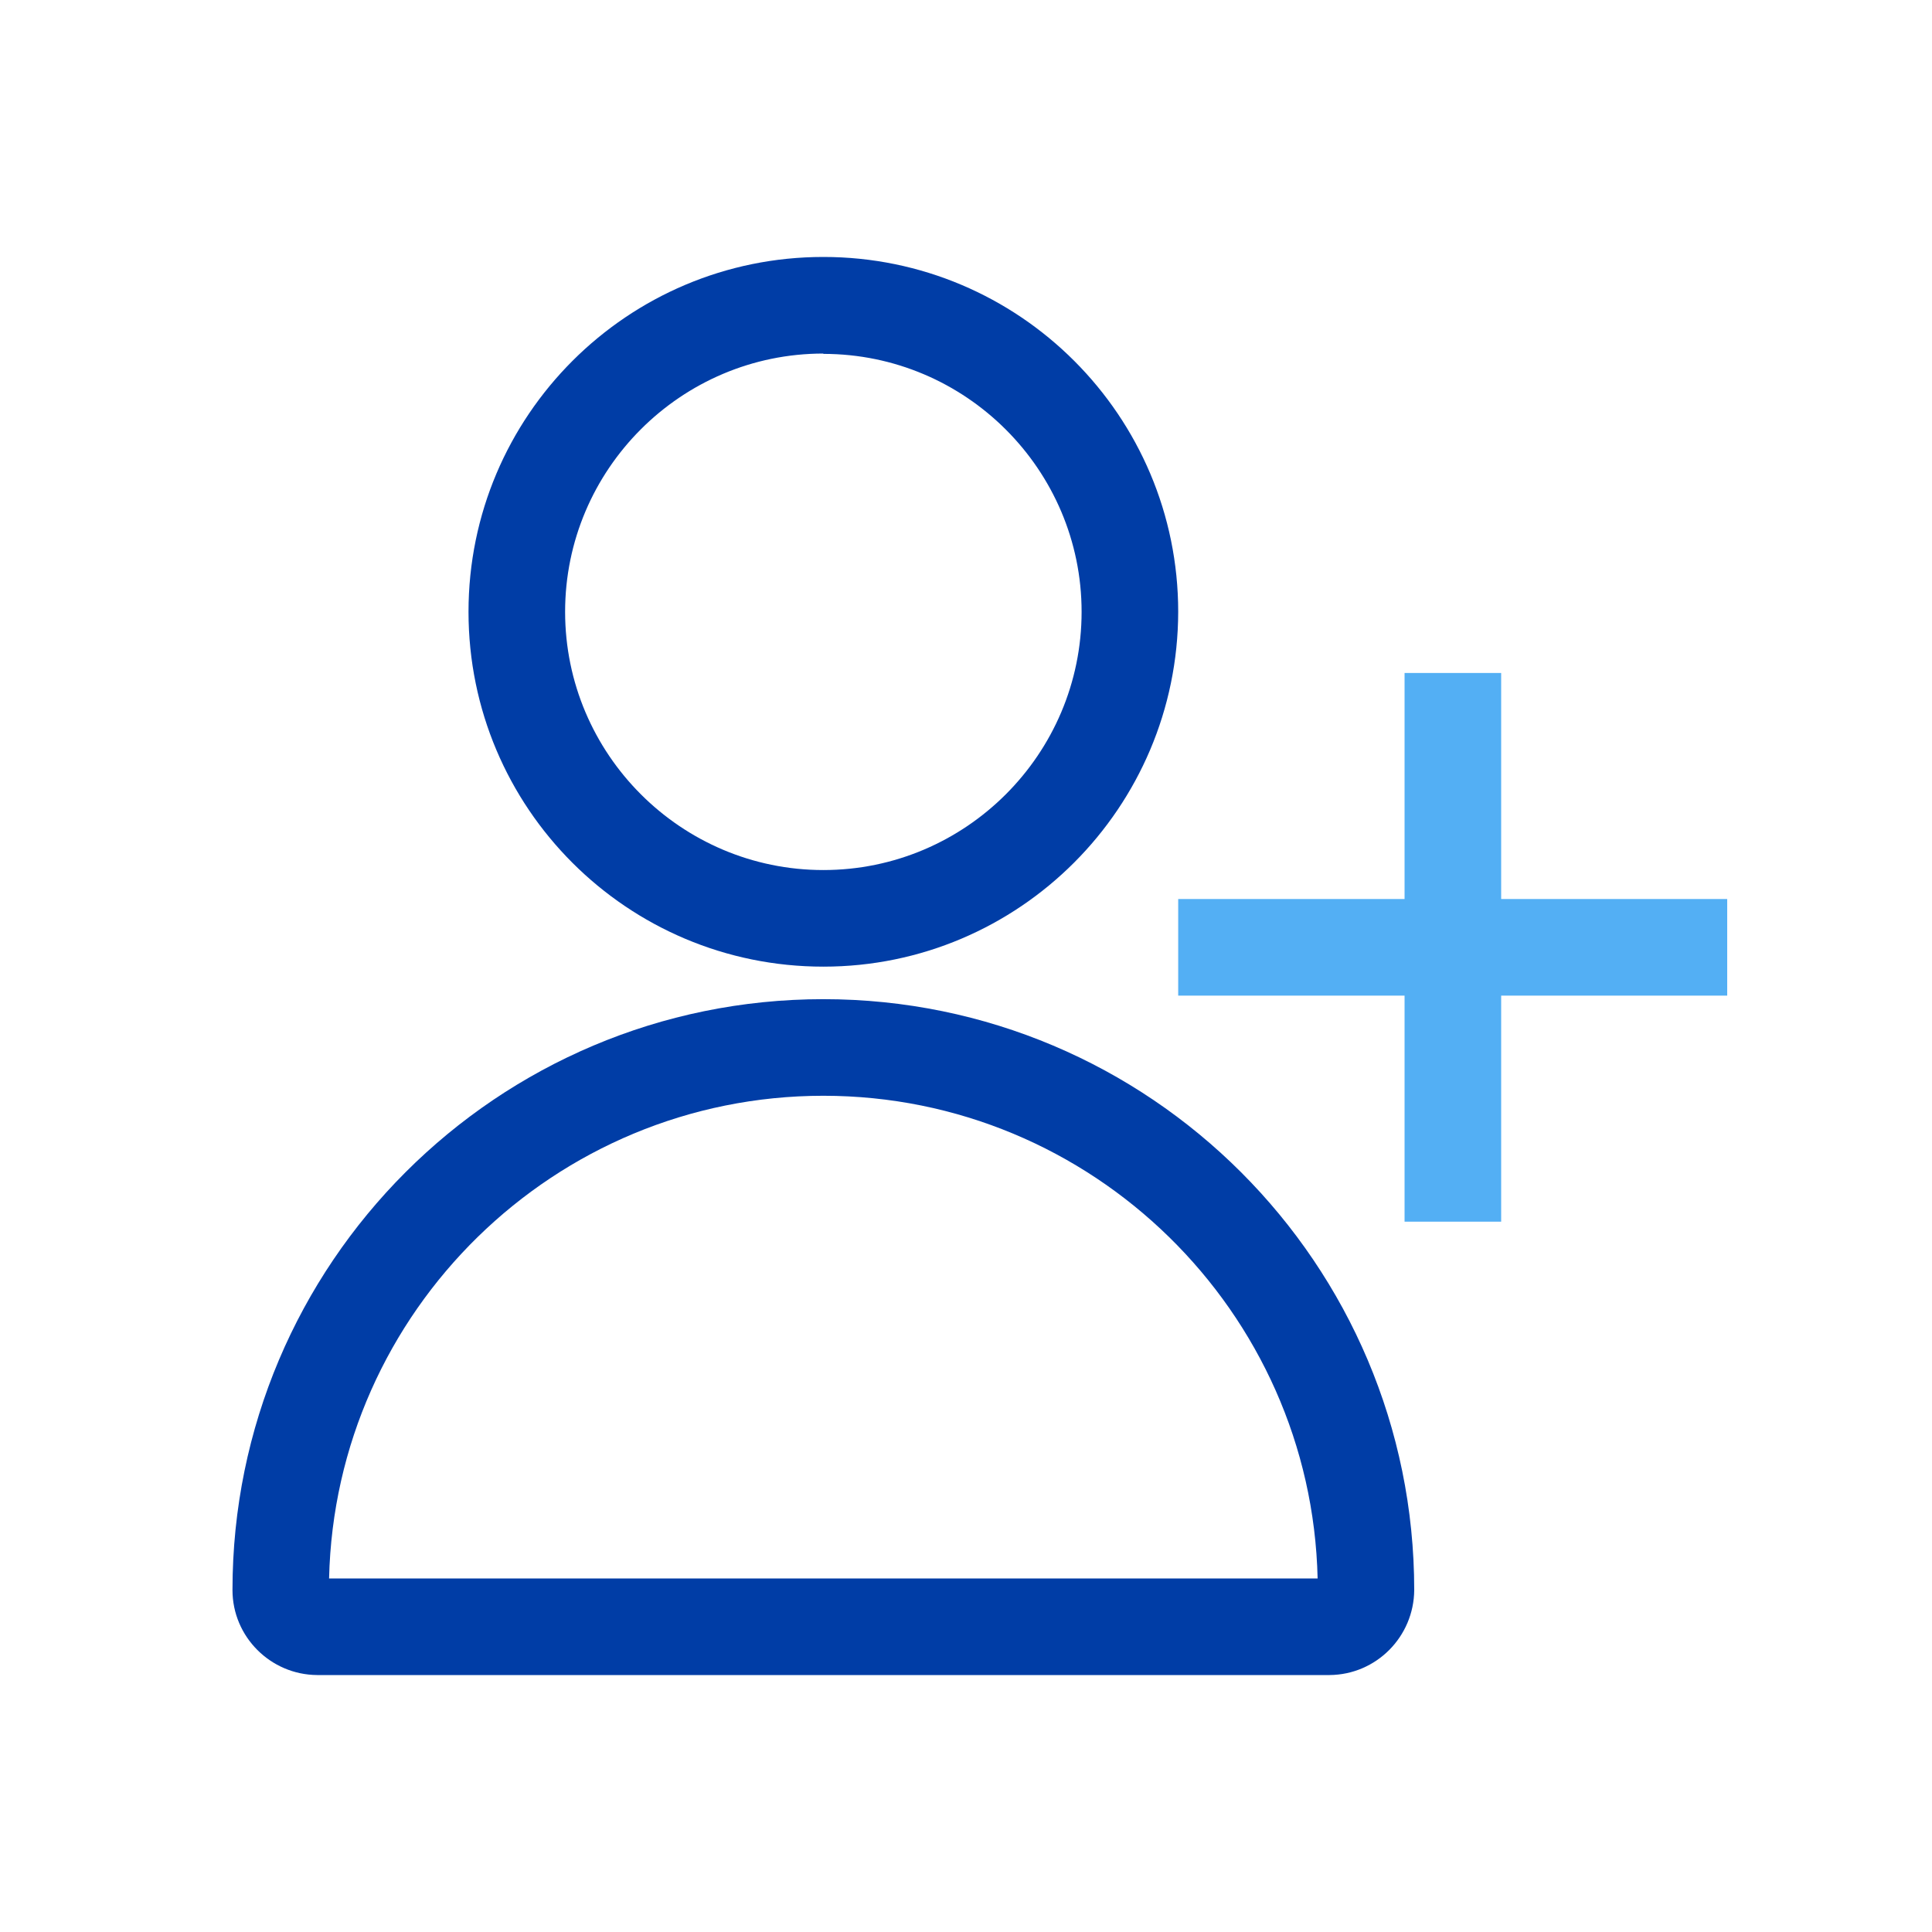
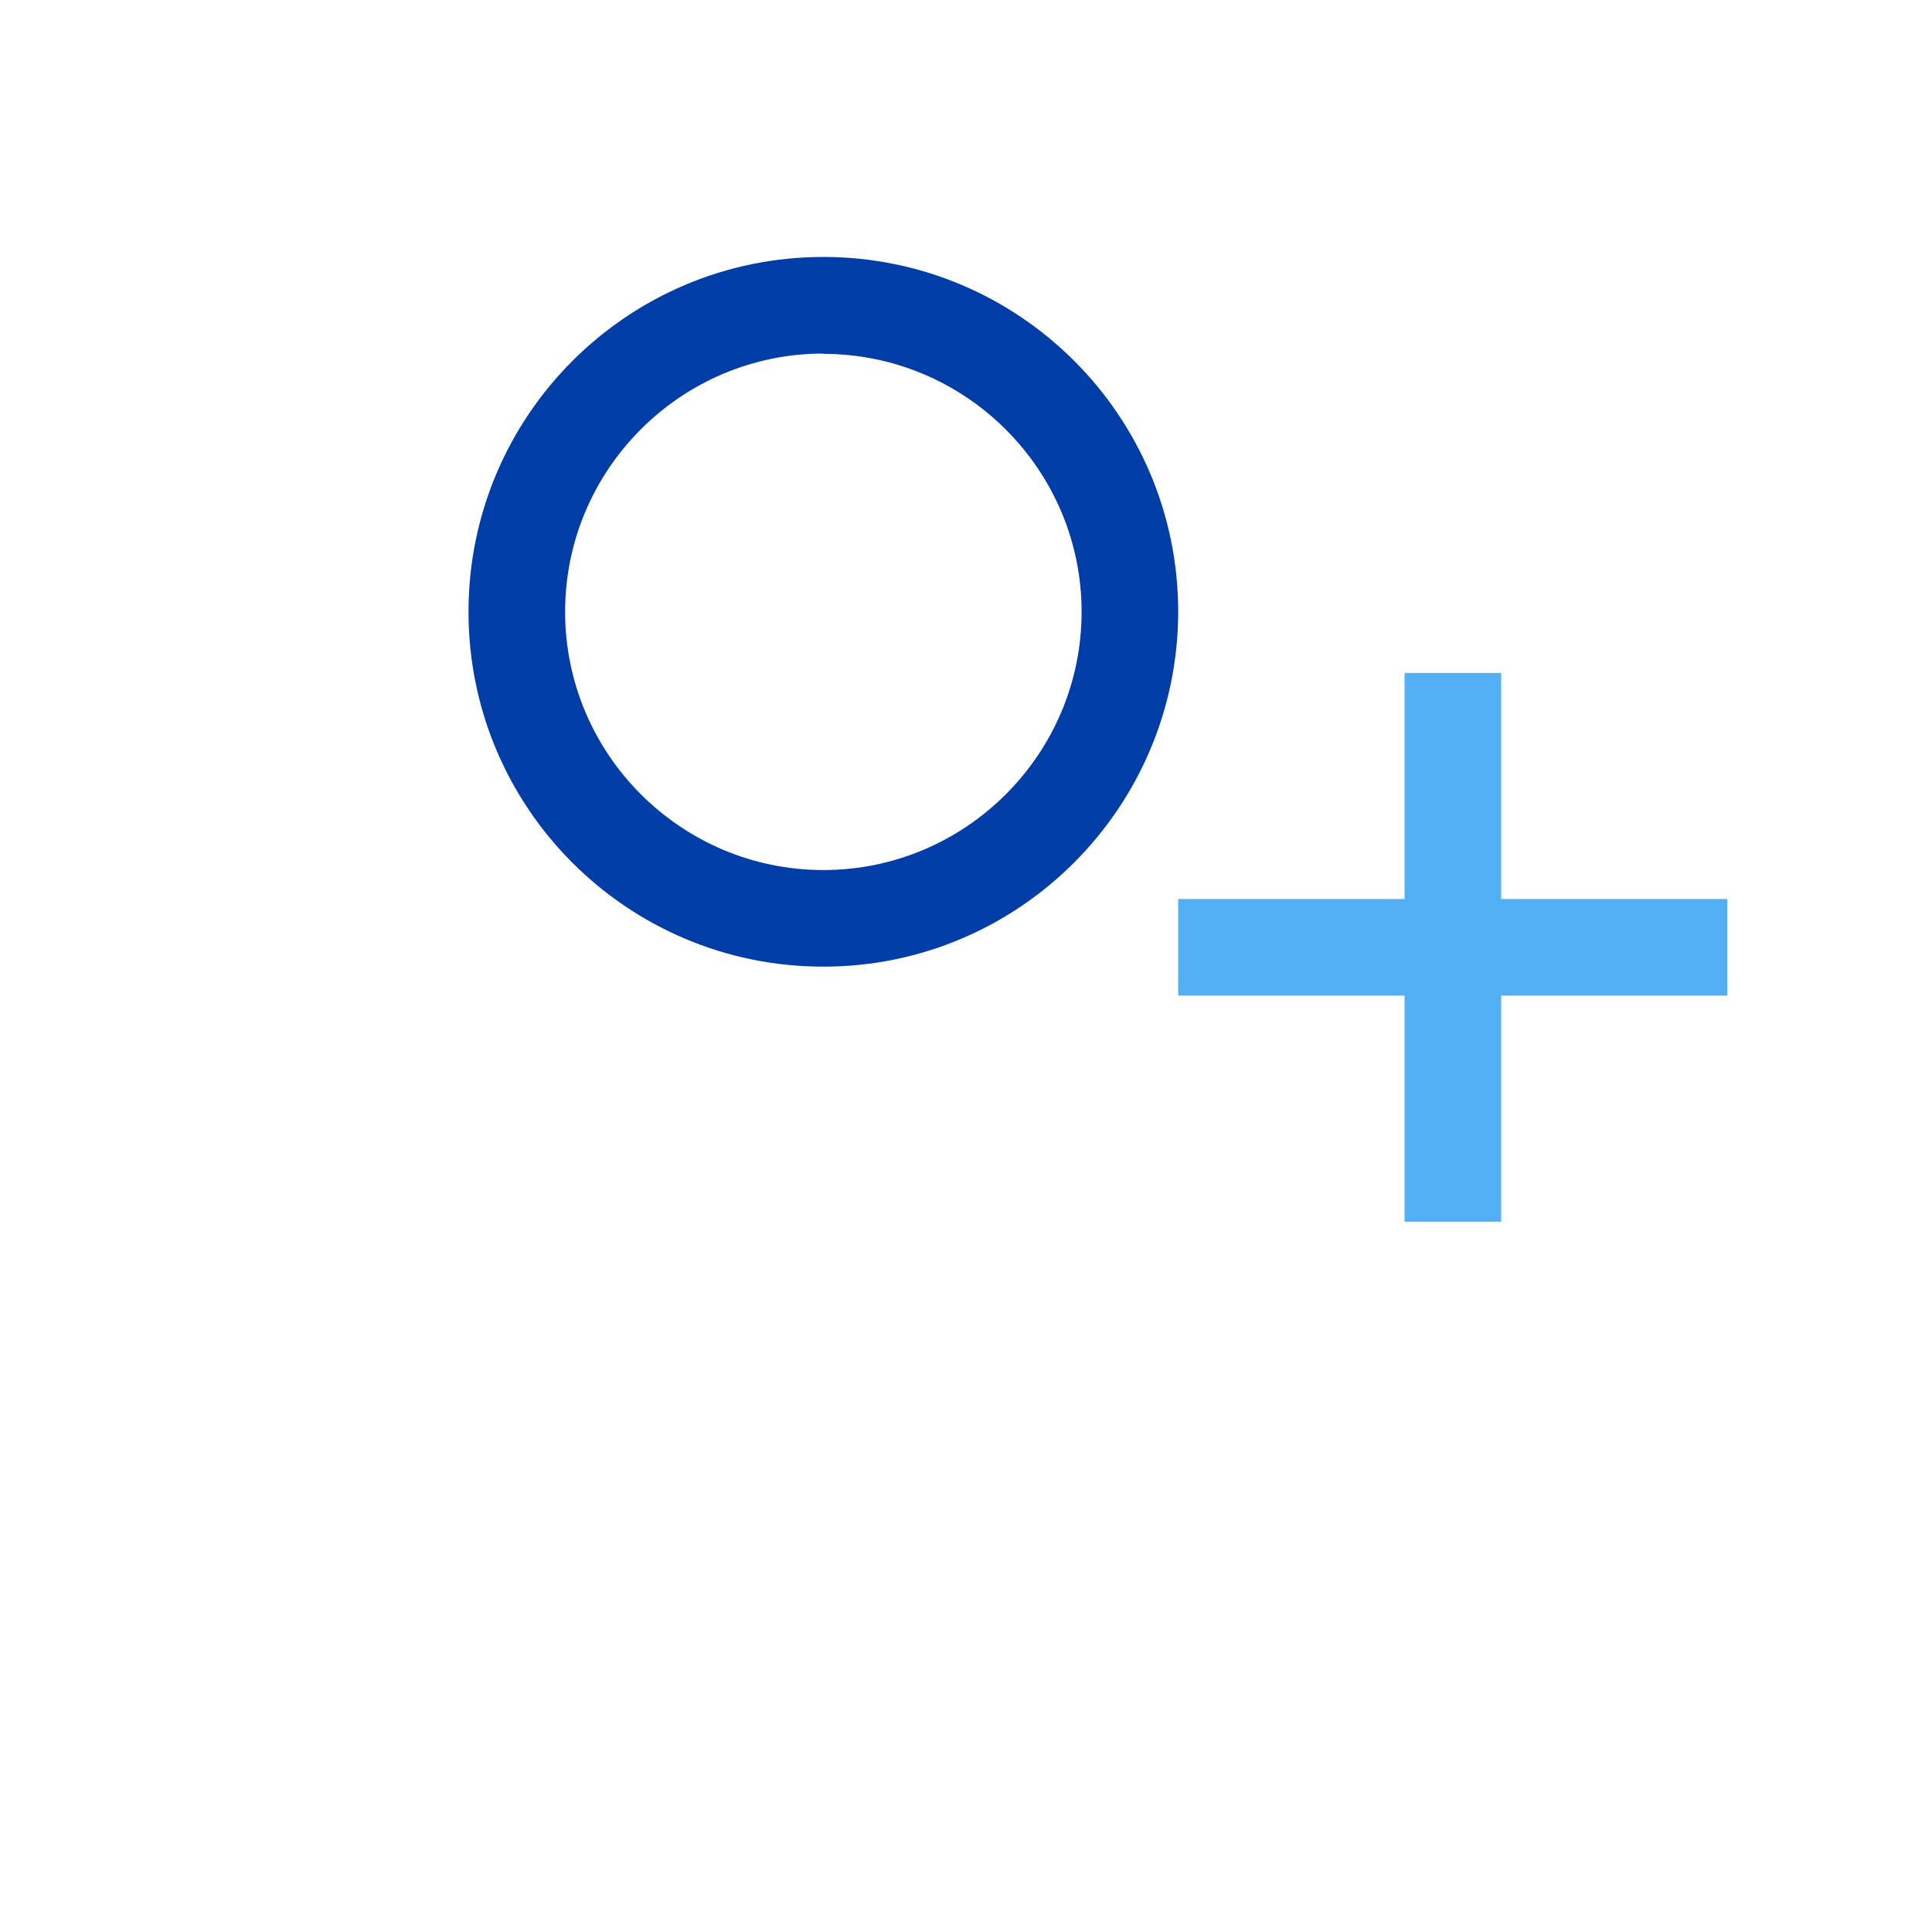
<svg xmlns="http://www.w3.org/2000/svg" id="Livello_1" data-name="Livello 1" viewBox="0 0 60 60">
  <defs>
    <style>
      .cls-1 {
        fill: none;
        stroke: #53aff4;
        stroke-miterlimit: 10;
        stroke-width: 3px;
      }

      .cls-2 {
        fill: #003da6;
      }
    </style>
  </defs>
  <g>
-     <path class="cls-2" d="M25.57,34.03c8.35,0,15.16,6.7,15.35,14.99H10.22c.19-8.3,7.01-14.99,15.35-14.99h0m0-3h0c-10.13,0-18.35,8.21-18.35,18.35,0,1.45,1.18,2.63,2.63,2.64h31.44c1.45-.01,2.62-1.19,2.63-2.64,0-10.13-8.22-18.35-18.35-18.35h0Z" />
    <path class="cls-2" d="M25.57,10.99c4.42,0,8.02,3.6,8.02,8.01,0,4.42-3.6,8.02-8.02,8.02-4.42,0-8.02-3.6-8.02-8.02s3.6-8.02,8.02-8.02m0-3c-6.08,0-11.02,4.93-11.02,11.02s4.93,11.02,11.02,11.02c6.08,0,11.01-4.94,11.02-11.02,0-6.08-4.93-11.02-11.02-11.02h0Z" />
  </g>
  <g>
    <line class="cls-1" x1="45.12" y1="20.9" x2="45.12" y2="37.94" />
    <line class="cls-1" x1="53.64" y1="29.42" x2="36.59" y2="29.42" />
  </g>
</svg>